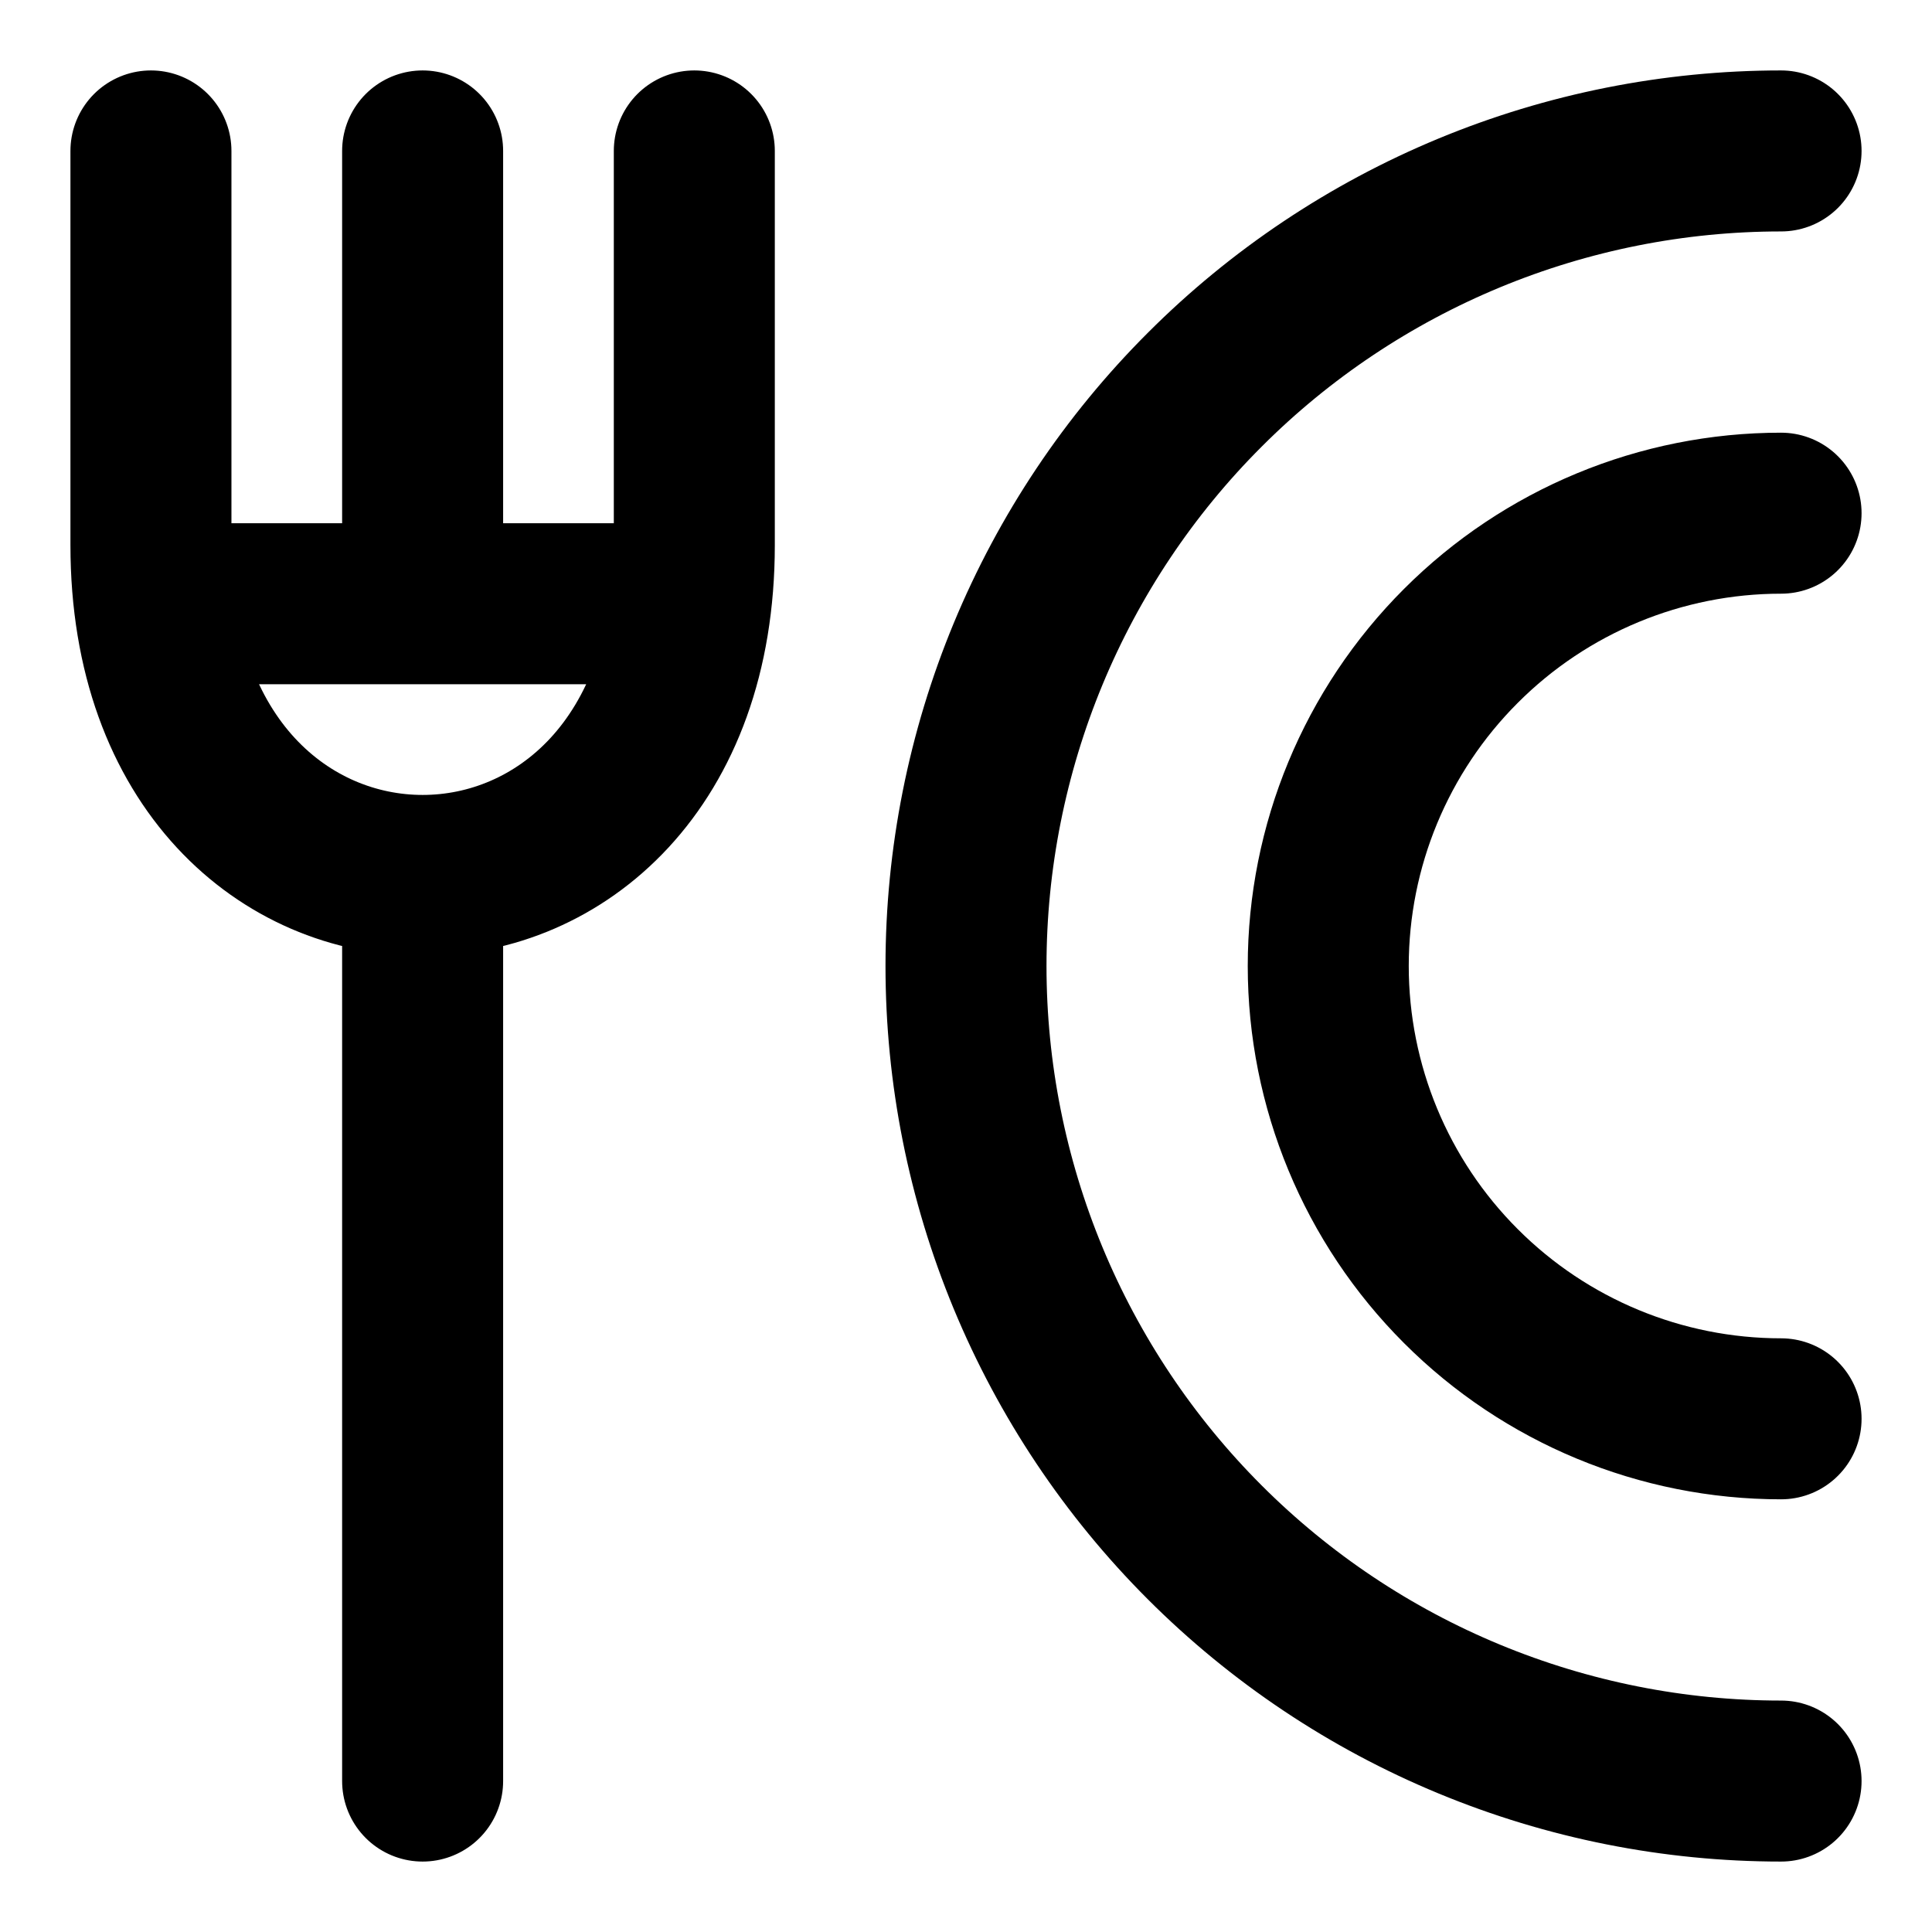
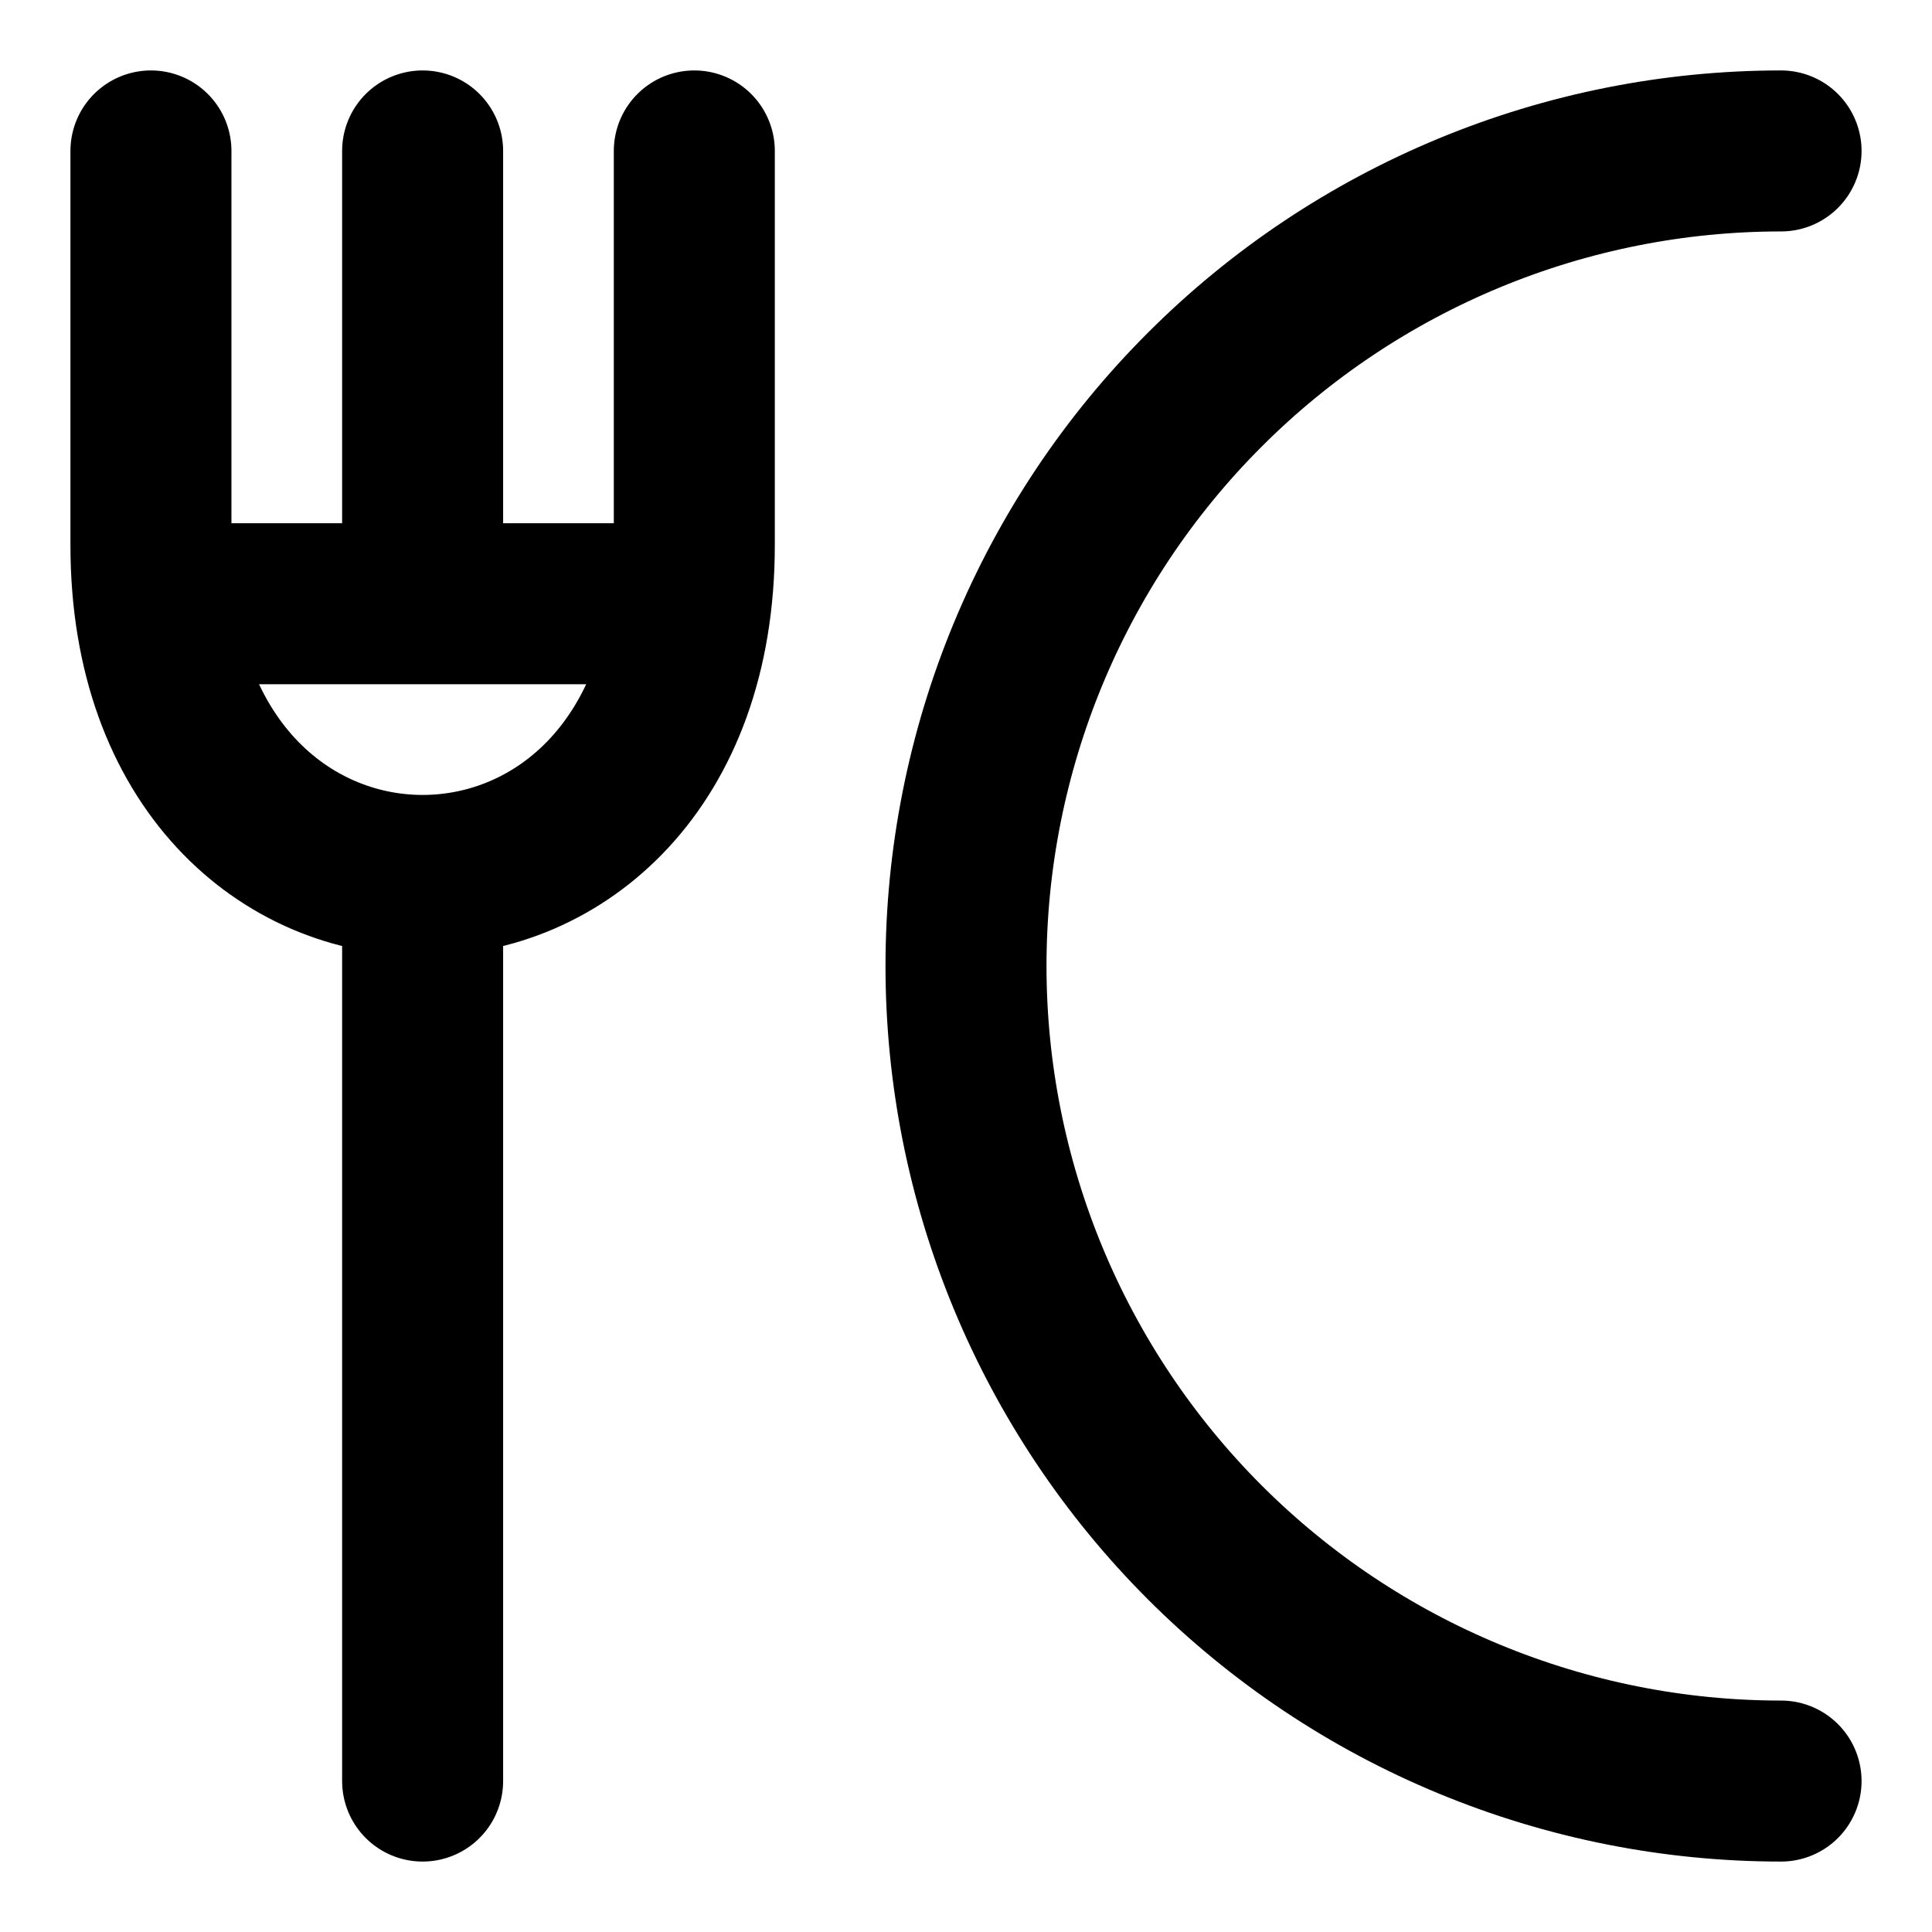
<svg xmlns="http://www.w3.org/2000/svg" width="24" height="24" viewBox="0 0 24 24" fill="none">
-   <path d="M22.125 17.625C20.633 17.625 19.202 17.032 18.148 15.977C17.093 14.923 16.5 13.492 16.5 12C16.5 10.508 17.093 9.077 18.148 8.023C19.202 6.968 20.633 6.375 22.125 6.375" stroke="#000" stroke-width="2" stroke-linecap="round" stroke-linejoin="round" />
  <path d="M22.125 22.125C20.795 22.125 19.479 21.863 18.25 21.354C17.022 20.846 15.906 20.1 14.966 19.16C14.025 18.219 13.28 17.103 12.771 15.875C12.262 14.646 12 13.33 12 12C12 10.67 12.262 9.354 12.771 8.125C13.28 6.897 14.025 5.781 14.966 4.841C15.906 3.9 17.022 3.155 18.25 2.646C19.479 2.137 20.795 1.875 22.125 1.875M5.25 1.875V7.5M5.25 22.125V10.875M2.438 7.5H8.062M8.625 1.875V6.771C8.625 12.243 1.875 12.243 1.875 6.771V1.875" stroke="#000" stroke-width="2" stroke-linecap="round" stroke-linejoin="round" />
</svg>